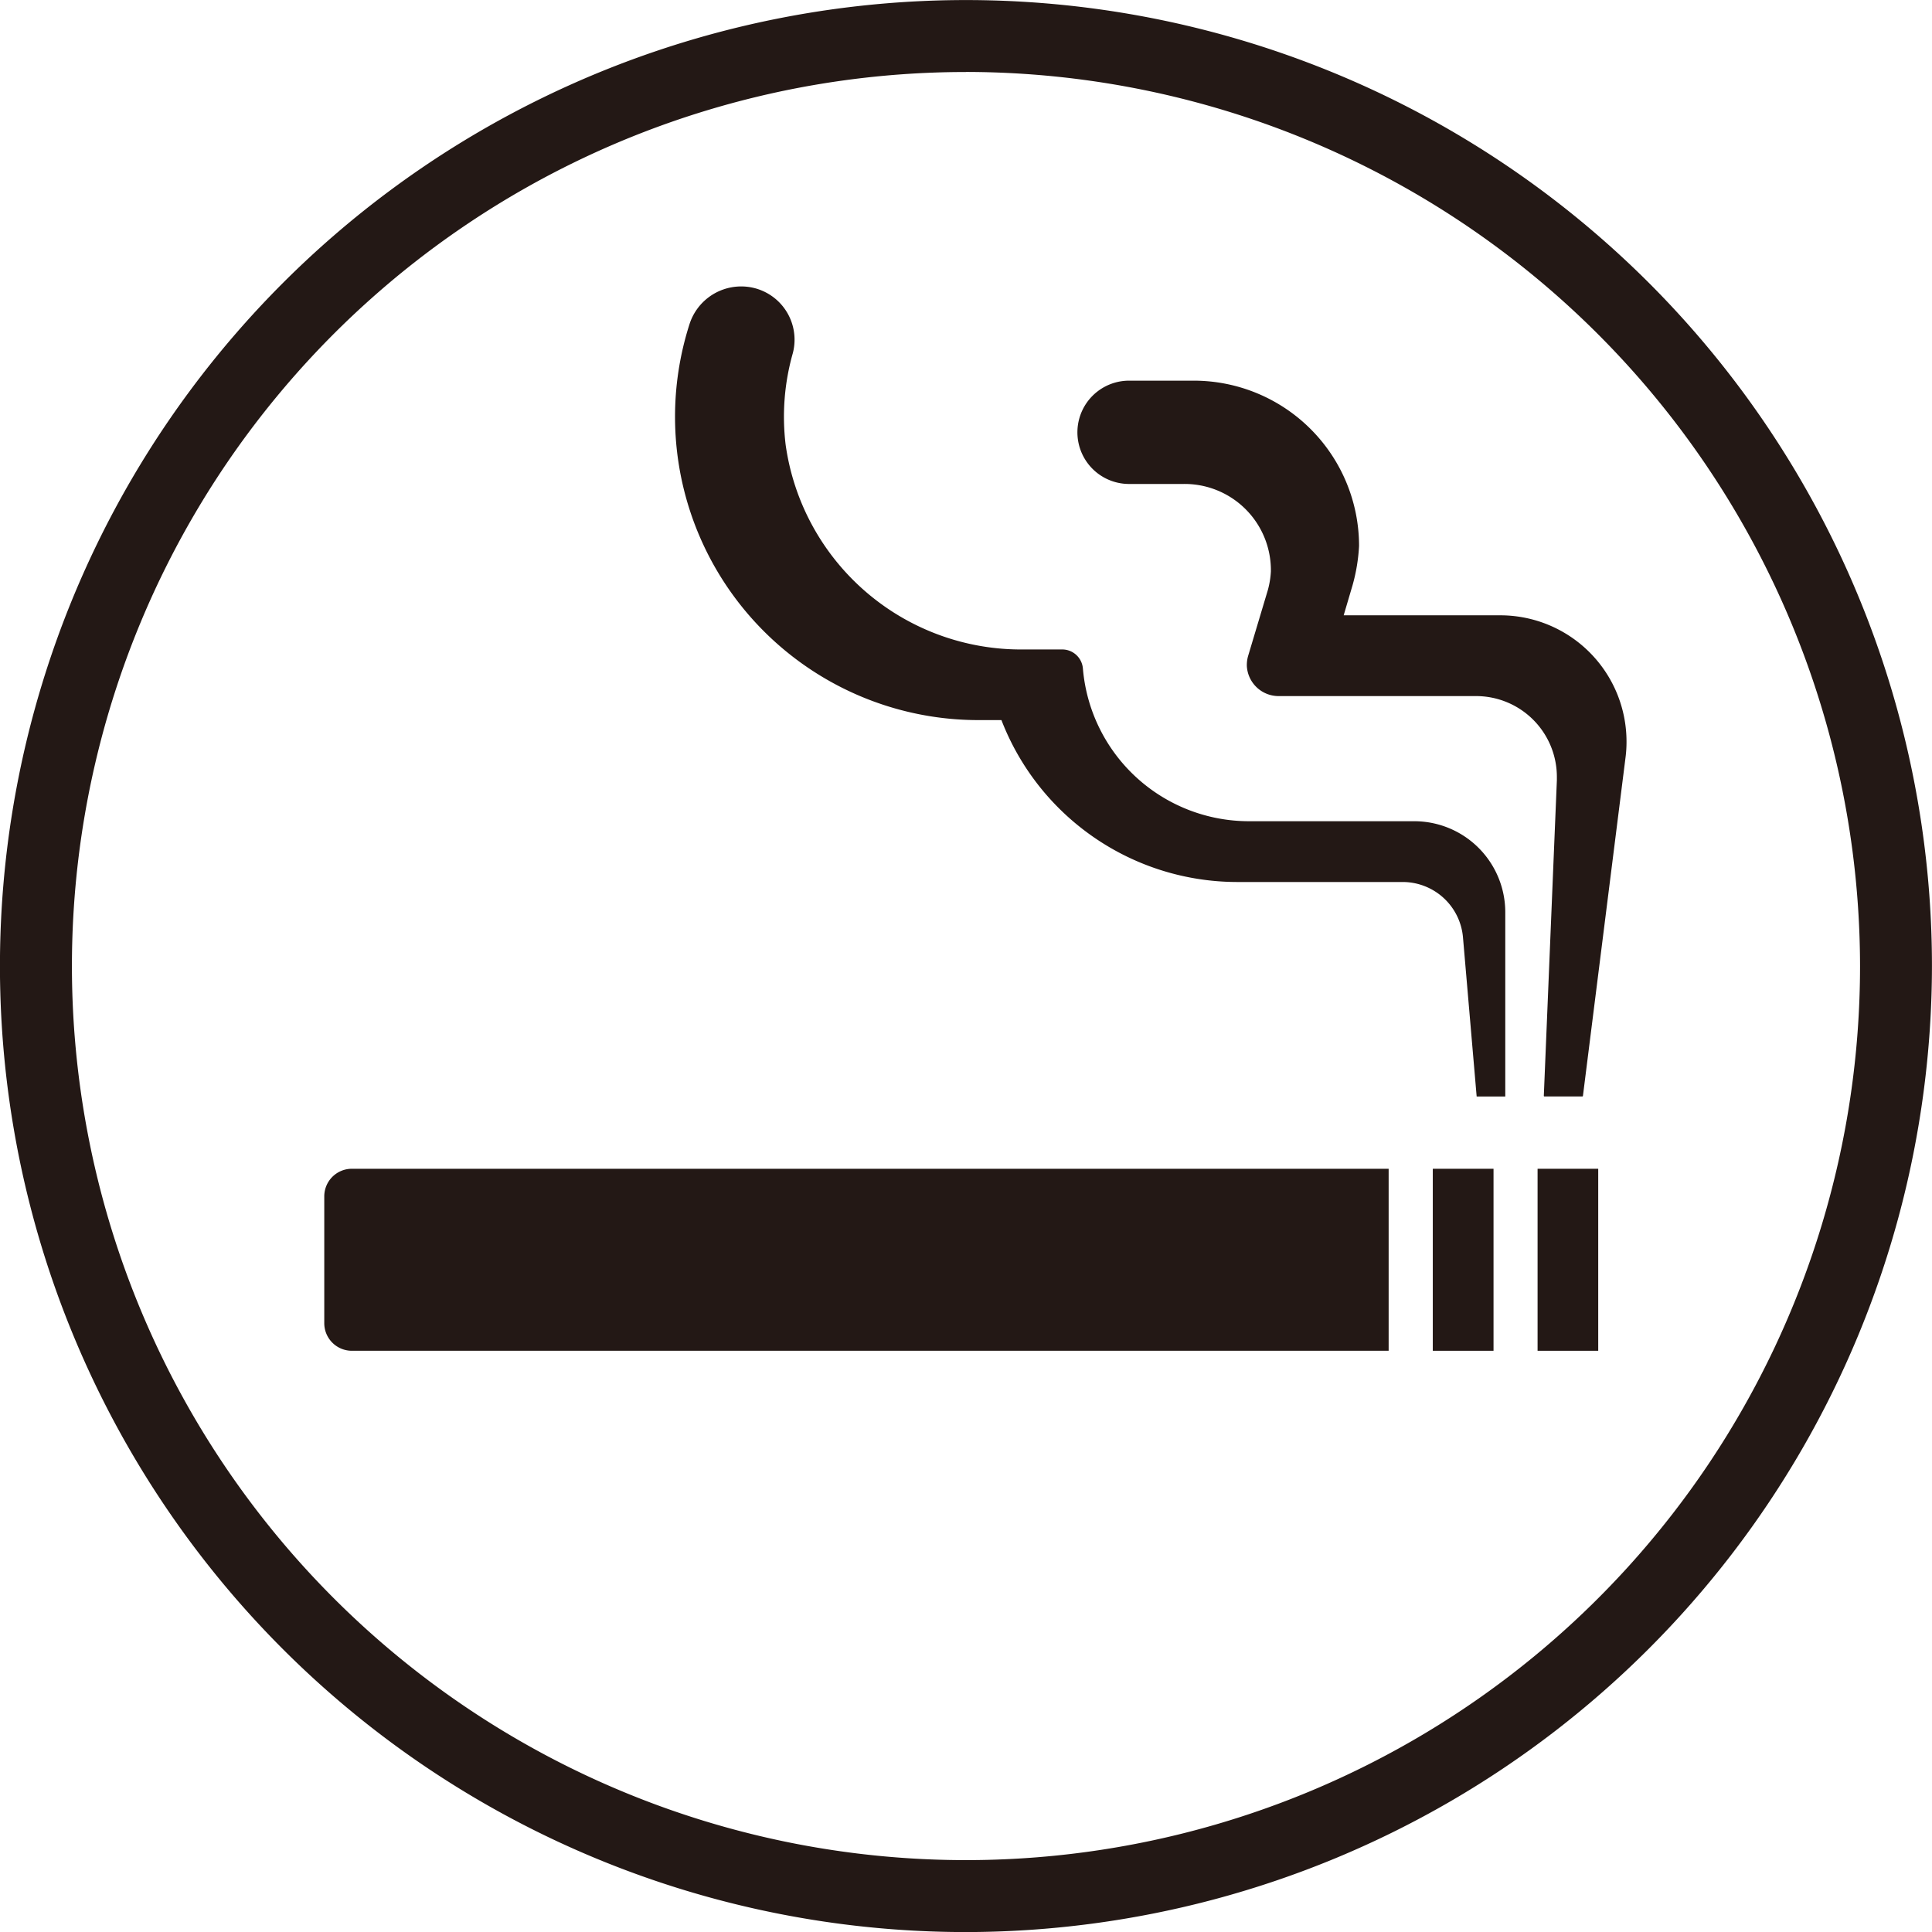
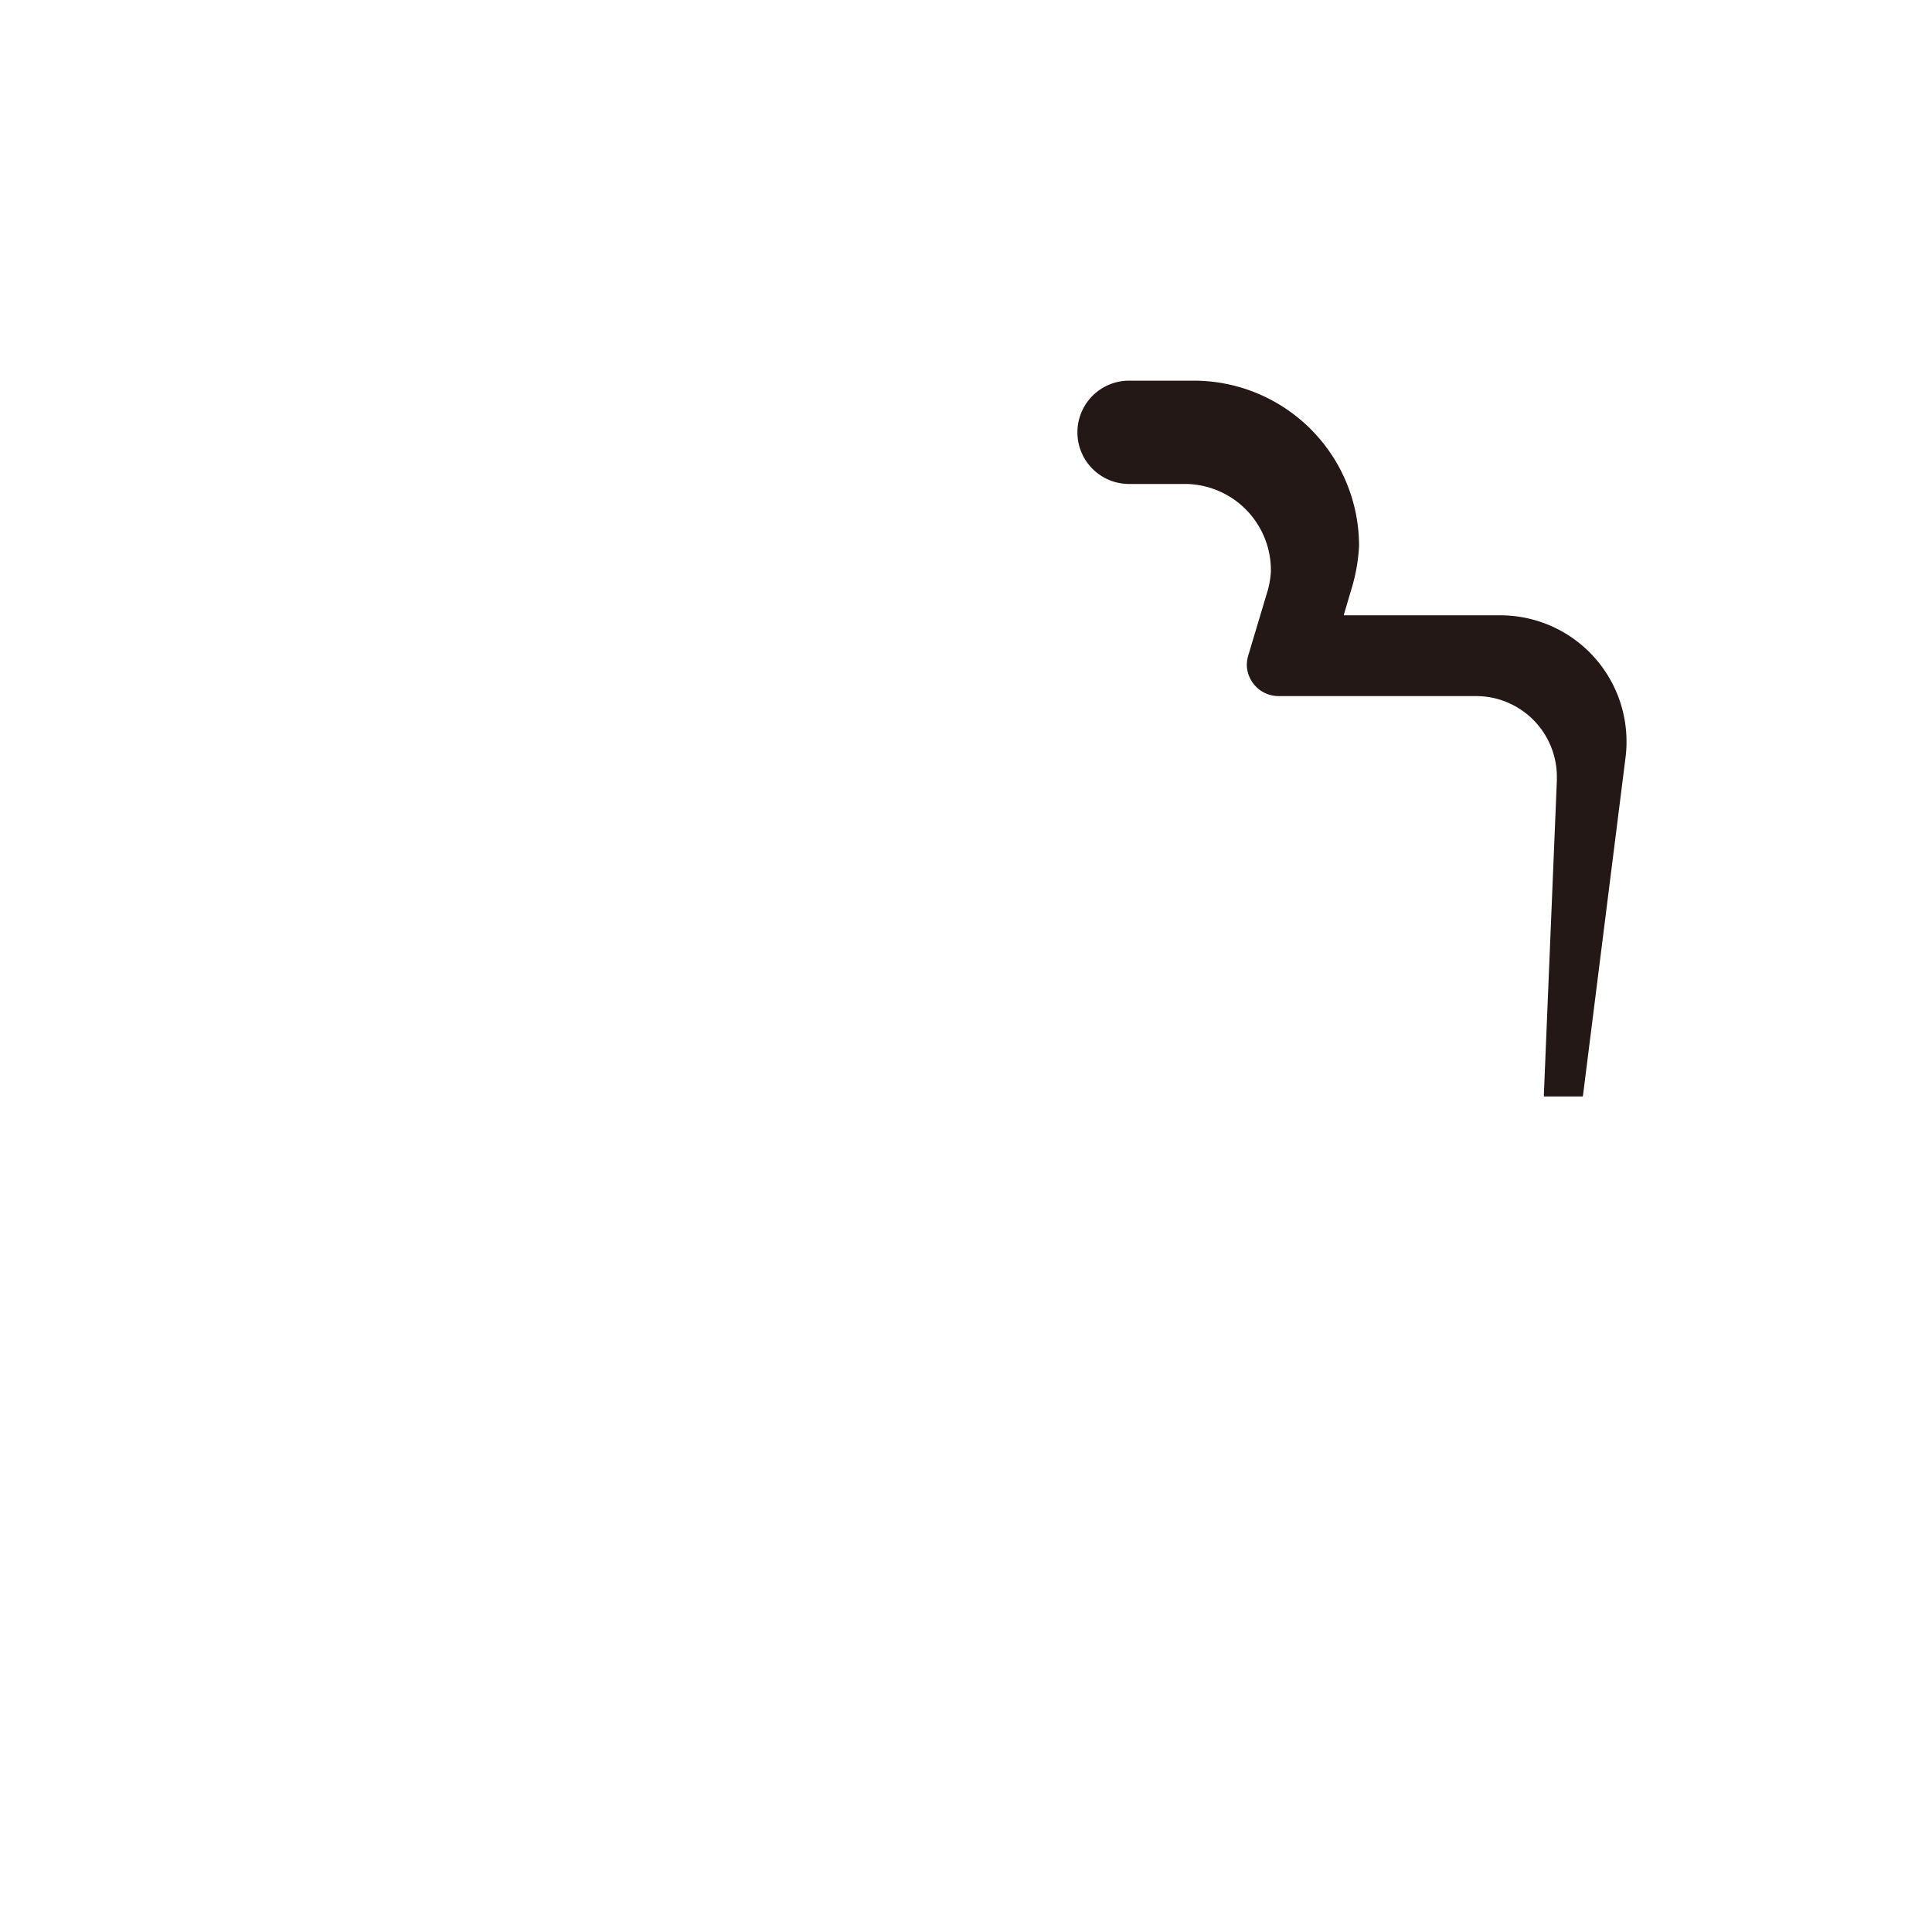
<svg xmlns="http://www.w3.org/2000/svg" width="126" height="126" viewBox="0 0 126 126">
  <g id="service_icon_smoking" transform="translate(-1000.814 -2148.996)">
-     <path id="パス_1919" data-name="パス 1919" d="M1063.811,2275a63,63,0,1,1,63-63A63.07,63.07,0,0,1,1063.811,2275Zm0-121.308a58.308,58.308,0,1,0,58.31,58.307A58.372,58.372,0,0,0,1063.811,2153.688Z" transform="translate(0)" fill="#231815" />
    <g id="グループ_307" data-name="グループ 307" transform="translate(1021.965 2167.678)">
-       <path id="パス_1920" data-name="パス 1920" d="M1031.151,2263.724h67.616v-11.87h-67.616a1.8,1.8,0,0,0-1.8,1.8v8.278A1.8,1.8,0,0,0,1031.151,2263.724Z" transform="translate(-1029.354 -2194.312)" fill="#231815" />
-       <rect id="長方形_460" data-name="長方形 460" width="3.961" height="11.87" transform="translate(72.292 57.542)" fill="#231815" />
-       <rect id="長方形_461" data-name="長方形 461" width="3.955" height="11.87" transform="translate(79.126 57.542)" fill="#231815" />
      <path id="パス_1921" data-name="パス 1921" d="M1123.192,2197.8h-10.2l.576-1.951a11.653,11.653,0,0,0,.426-2.57,10.78,10.78,0,0,0-10.78-10.78h-4.219a3.37,3.37,0,0,0-3.255,2.5h0a3.368,3.368,0,0,0,3.255,4.237h3.533a5.627,5.627,0,0,1,5.716,5.707,5.693,5.693,0,0,1-.2,1.218l-1.292,4.315a2.157,2.157,0,0,0-.076.64,2.076,2.076,0,0,0,2.107,1.954h12.847a5.27,5.27,0,0,1,5.265,5.278v.216l-.851,20.574a.04.04,0,0,0,.041.043h2.469a.041.041,0,0,0,.041-.036l2.778-22.072a7.862,7.862,0,0,0,.064-1.033,8.234,8.234,0,0,0-8.239-8.238" transform="translate(-1046.511 -2176.355)" fill="#231815" />
-       <path id="パス_1922" data-name="パス 1922" d="M1112.5,2227.035h1.866v-12.014a5.939,5.939,0,0,0-5.94-5.939h-10.773a10.871,10.871,0,0,1-10.834-9.967,1.352,1.352,0,0,0-1.344-1.235h-2.514a15.5,15.5,0,0,1-15.528-13.355,15.165,15.165,0,0,1,.468-5.966,3.473,3.473,0,0,0-3.391-4.354h0a3.539,3.539,0,0,0-3.359,2.5A19.784,19.784,0,0,0,1080,2202.487h1.507a16.5,16.5,0,0,0,15.384,10.559h10.78a3.95,3.95,0,0,1,3.937,3.613Z" transform="translate(-1037.347 -2174.206)" fill="#231815" />
    </g>
  </g>
</svg>